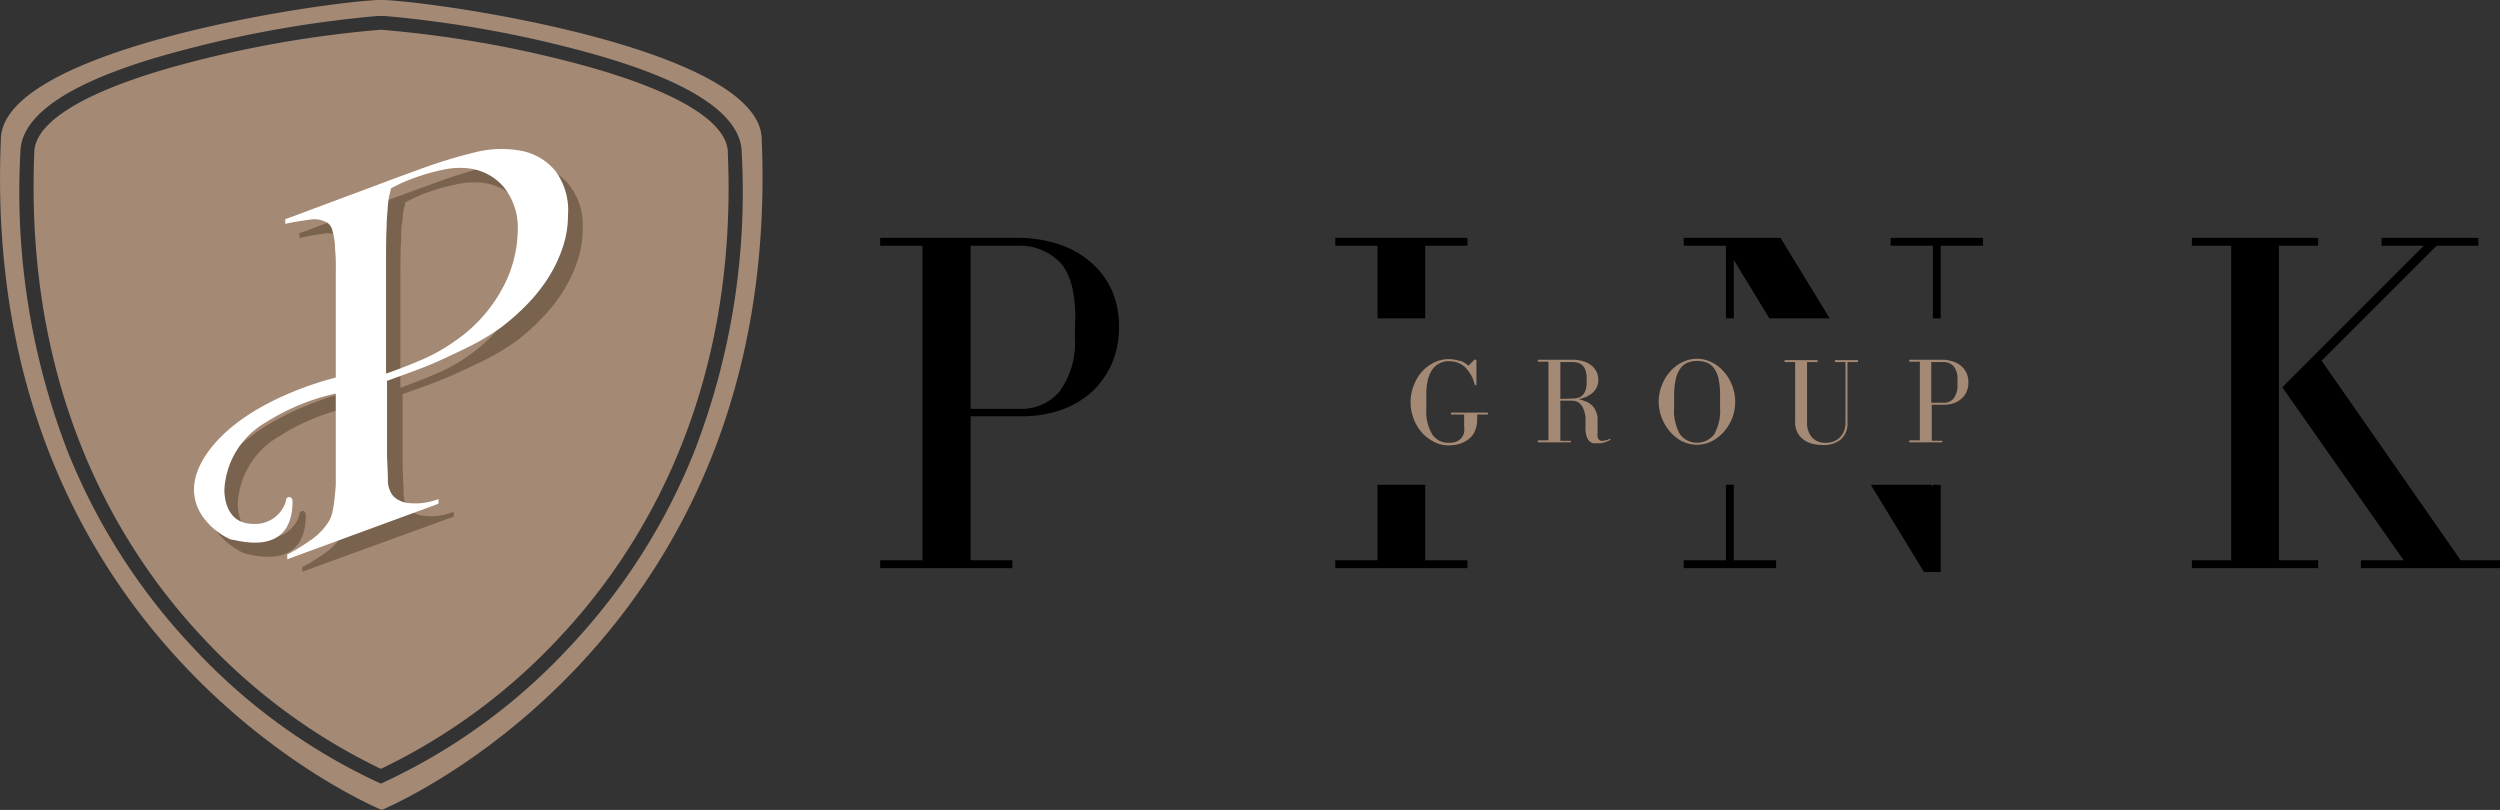
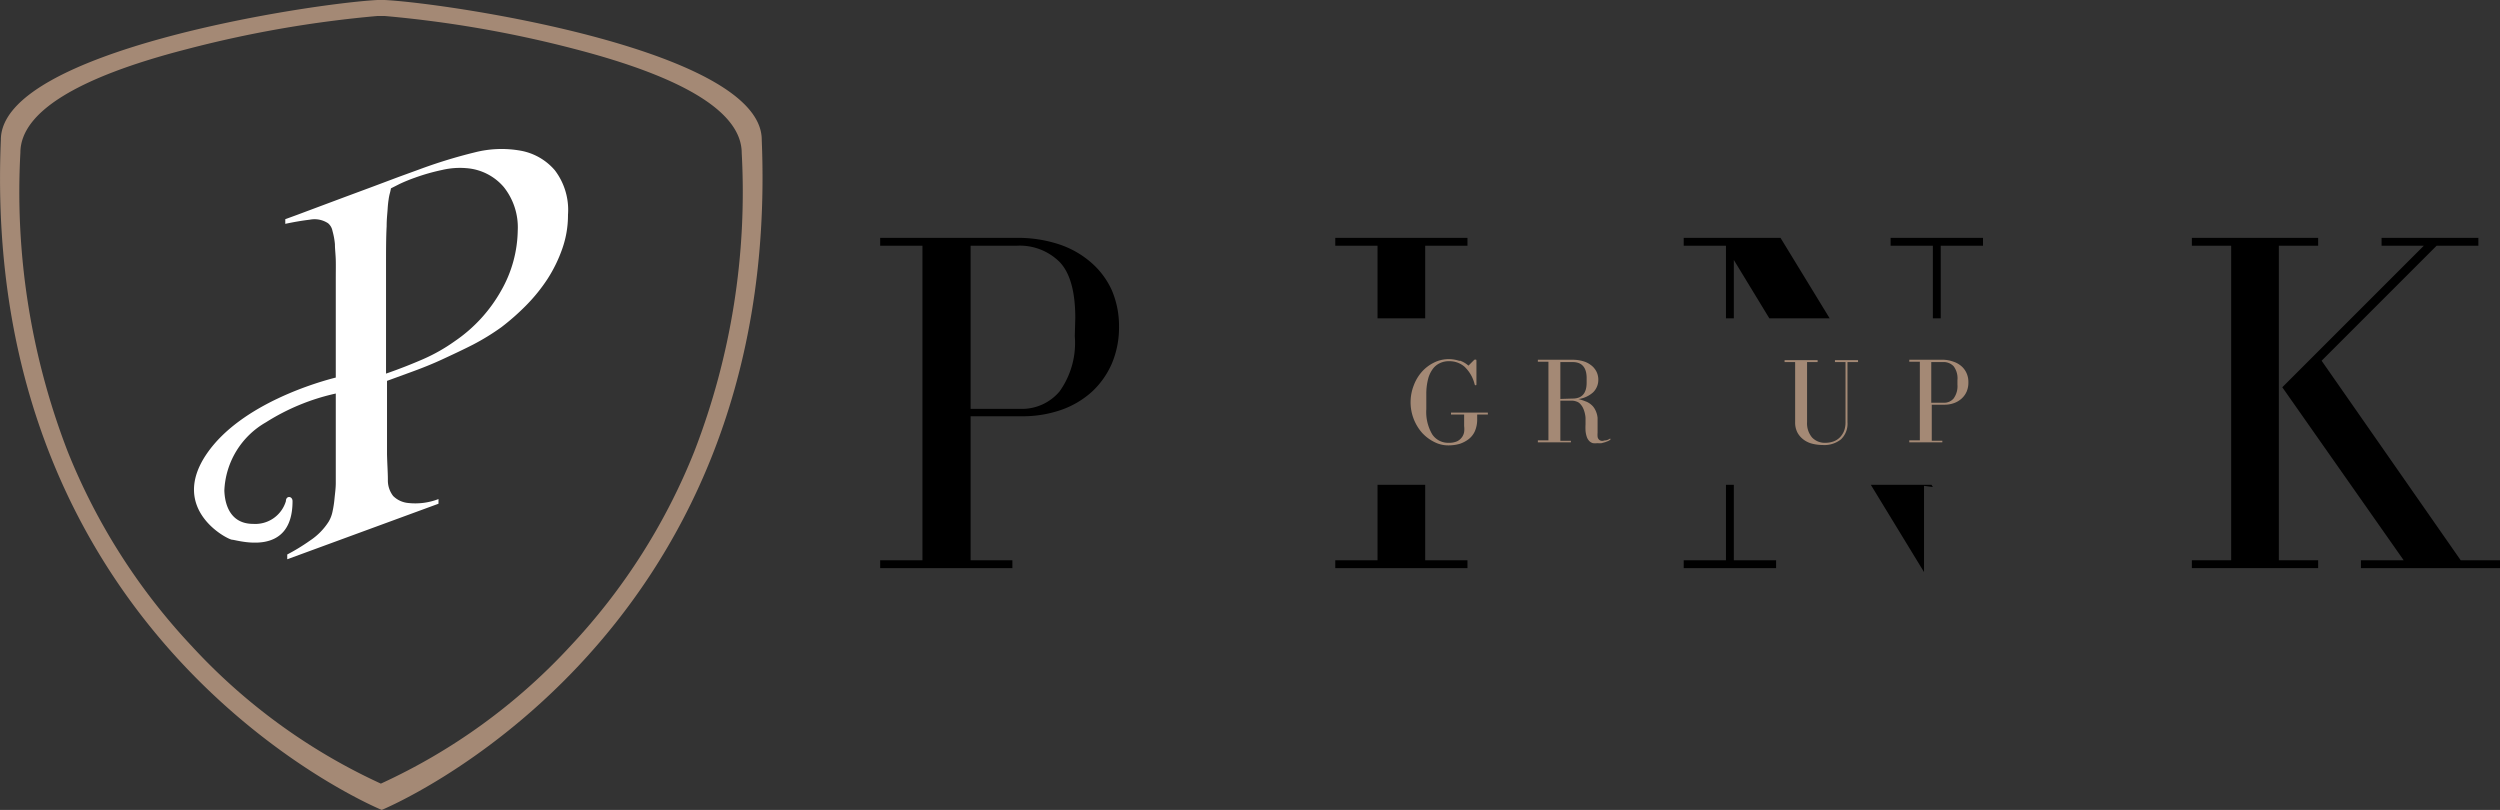
<svg xmlns="http://www.w3.org/2000/svg" viewBox="0 0 203.48 65.92">
  <rect x="0" y="0" width="203.48" height="65.92" fill="#333333" stroke="none" />
  <path d="m141.12 25.91h2.89l-2.89-4.75z" fill="none" />
  <path d="m157.32 39.64v-.18h-.11z" fill="none" />
  <path d="m82.72 20h-3.72v13.24h4.16a4 4 0 0 0 3.12-1.42 6.79 6.79 0 0 0 1.24-4.5v-1.44c0-2.13-.42-3.65-1.26-4.54a4.59 4.59 0 0 0 -3.54-1.34z" fill="none" />
  <path d="m88.8 21.36a7.61 7.61 0 0 0 -2.62-1.48 10.7 10.7 0 0 0 -3.46-.52h-11.08v.64h3.44v25.6h-3.44v.64h10.76v-.64h-3.4v-11.72h4.16a9.5 9.5 0 0 0 3.22-.52 7.34 7.34 0 0 0 2.5-1.48 6.85 6.85 0 0 0 1.62-2.3 7.54 7.54 0 0 0 .58-3 7.41 7.41 0 0 0 -.58-2.94 6.56 6.56 0 0 0 -1.7-2.28zm-1.32 6a6.79 6.79 0 0 1 -1.24 4.5 4 4 0 0 1 -3.12 1.42h-4.12v-13.28h3.76a4.59 4.59 0 0 1 3.5 1.34c.84.89 1.26 2.41 1.26 4.54z" />
  <path d="m112.12 45.6h-3.44v.64h10.76v-.64h-3.44v-6.14h-3.88z" />
  <path d="m116 20h3.44v-.64h-10.76v.64h3.44v5.91h3.88z" />
  <path d="m141.12 21.16 2.89 4.75h4.91l-4-6.55h-7.88v.64h3.44v5.91h.64z" />
  <path d="m140.48 45.6h-3.44v.64h7.52v-.64h-3.44v-6.14h-.64z" />
  <path d="m157.96 20h3.44v-.64h-7.52v.64h3.44v5.91h.64z" />
-   <path d="m157.32 39.64-.11-.18h-4.94l4.33 7.1h1.36v-7.1h-.64z" />
+   <path d="m157.32 39.64-.11-.18h-4.94l4.33 7.1v-7.1h-.64z" />
  <path d="m200.28 45.6-11.32-16.24 9.36-9.36h3.4v-.64h-7.88v.64h3.44l-11.52 11.52 9.88 14.08h-3.48v.64h11.32v-.64z" />
  <path d="m185.48 20h3.2v-.64h-10.28v.64h3.2v25.6h-3.2v.64h10.28v-.64h-3.2z" />
  <g fill="#a48975">
    <path d="m118.82 29.35a2.09 2.09 0 0 1 .7.41l.43-.43.07-.06h.07c.06 0 .08 0 .08.11v1.89q0 .09-.06.09s-.07 0-.09-.09a2.89 2.89 0 0 0 -.84-1.44 1.86 1.86 0 0 0 -1.25-.43 1.64 1.64 0 0 0 -.74.16 1.47 1.47 0 0 0 -.58.48 2.37 2.37 0 0 0 -.38.83 4.82 4.82 0 0 0 -.14 1.22v1.21a3.59 3.59 0 0 0 .48 2.05 1.55 1.55 0 0 0 1.35.69 1.58 1.58 0 0 0 .67-.12 1.05 1.05 0 0 0 .39-.32 1 1 0 0 0 .19-.44 2 2 0 0 0 0-.48v-.94h-1.07v-.16h3v.16h-.87v.34a2.4 2.4 0 0 1 -.18 1 1.68 1.68 0 0 1 -.51.66 2.43 2.43 0 0 1 -.75.39 3.34 3.34 0 0 1 -.91.12 2.47 2.47 0 0 1 -1.15-.28 3.37 3.37 0 0 1 -1-.76 3.79 3.79 0 0 1 -.67-1.12 3.77 3.77 0 0 1 0-2.7 3.57 3.57 0 0 1 .66-1.12 3.24 3.24 0 0 1 1-.76 2.69 2.69 0 0 1 2.08-.13z" />
    <path d="m130.57 35.85a.77.77 0 0 0 .45-.14h.06a0 0 0 0 1 0 0 .09.09 0 0 1 0 .06.73.73 0 0 1 -.15.11l-.25.1-.32.09a1.87 1.87 0 0 1 -.34 0 1.44 1.44 0 0 1 -.37 0 .67.67 0 0 1 -.31-.19.91.91 0 0 1 -.2-.36 2.08 2.08 0 0 1 -.09-.46 4.41 4.41 0 0 1 0-.52c0-.18 0-.36 0-.53a2.34 2.34 0 0 0 -.16-.7 1.33 1.33 0 0 0 -.27-.43.69.69 0 0 0 -.34-.21 1.06 1.06 0 0 0 -.34-.06h-.94v3.27h.86v.12h-2.69v-.16h.86v-6.4h-.86v-.16h2.83a3.12 3.12 0 0 1 .82.11 1.85 1.85 0 0 1 .66.32 1.5 1.5 0 0 1 .45.52 1.47 1.47 0 0 1 .16.7 1.42 1.42 0 0 1 -.42 1 2.24 2.24 0 0 1 -1.2.55 4.09 4.09 0 0 1 .56.18 1.38 1.38 0 0 1 .46.26 1.28 1.28 0 0 1 .34.42 1.84 1.84 0 0 1 .2.66v.42s0 .29 0 .43 0 .27 0 .39a1.55 1.55 0 0 0 0 .28.38.38 0 0 0 .54.33zm-2.57-3.41c.76 0 1.14-.43 1.14-1.3v-.36c0-.87-.38-1.31-1.14-1.31h-1v3z" />
-     <path d="m136.93 35.93a3.29 3.29 0 0 1 -1-.79 3.85 3.85 0 0 1 -.93-2.44 3.67 3.67 0 0 1 .25-1.31 3.57 3.57 0 0 1 .66-1.12 3.11 3.11 0 0 1 1-.78 2.65 2.65 0 0 1 2.41 0 3.08 3.08 0 0 1 1 .78 3.59 3.59 0 0 1 .67 1.12 3.66 3.66 0 0 1 .24 1.31 3.76 3.76 0 0 1 -.23 1.3 3.83 3.83 0 0 1 -.67 1.12 3.25 3.25 0 0 1 -1 .79 2.65 2.65 0 0 1 -2.41 0zm.4-6.4a1.36 1.36 0 0 0 -.58.49 2.33 2.33 0 0 0 -.36.87 6 6 0 0 0 -.13 1.31v1a3.84 3.84 0 0 0 .48 2.15 1.75 1.75 0 0 0 2.78 0 3.84 3.84 0 0 0 .48-2.15v-1a6.33 6.33 0 0 0 -.12-1.34 2.33 2.33 0 0 0 -.36-.87 1.28 1.28 0 0 0 -.59-.47 2.2 2.2 0 0 0 -.8-.14 2 2 0 0 0 -.8.15z" />
    <path d="m147.94 29.47h-.86v4.89a1.78 1.78 0 0 0 .41 1.25 1.43 1.43 0 0 0 1.1.43 1.91 1.91 0 0 0 .64-.11 1.42 1.42 0 0 0 .51-.32 1.63 1.63 0 0 0 .35-.53 2 2 0 0 0 .12-.72v-4.89h-.86v-.16h1.88v.16h-.86v4.89a1.75 1.75 0 0 1 -.53 1.4 2.15 2.15 0 0 1 -1.48.46 3.61 3.61 0 0 1 -.79-.09 2 2 0 0 1 -.72-.31 1.81 1.81 0 0 1 -.53-.57 1.75 1.75 0 0 1 -.21-.89v-4.89h-.86v-.16h2.69z" />
    <path d="m159 29.44a1.87 1.87 0 0 1 .65.37 1.63 1.63 0 0 1 .42.58 1.73 1.73 0 0 1 .14.73 1.86 1.86 0 0 1 -.14.75 1.66 1.66 0 0 1 -.41.57 1.83 1.83 0 0 1 -.62.37 2.3 2.3 0 0 1 -.81.13h-1v2.93h.86v.13h-2.69v-.16h.86v-6.4h-.86v-.16h2.77a2.65 2.65 0 0 1 .83.16zm-.77 3.34a1 1 0 0 0 .78-.35 1.7 1.7 0 0 0 .31-1.13v-.36a1.63 1.63 0 0 0 -.31-1.13 1.12 1.12 0 0 0 -.88-.34h-.94v3.31z" />
-     <path d="m59.24 12.44c0-2.62-4.51-5.24-12.7-7.37a91.68 91.68 0 0 0 -15.54-2.65 91.59 91.59 0 0 0 -15.51 2.65c-8.19 2.13-12.7 4.75-12.7 7.37-.79 19.56 6.94 32.2 13.59 39.32a48.38 48.38 0 0 0 14.62 10.82 48.52 48.52 0 0 0 14.65-10.82c6.65-7.12 14.42-19.76 13.59-39.3z" />
    <path d="m62 11.38c0-7.24-25.14-11.08-30.69-11.38h-.59c-5.55.3-30.65 4.14-30.65 11.38-1.74 41.2 31 54.54 31 54.54s32.63-13.34 30.93-54.54zm-5.49 25.37a50.37 50.37 0 0 1 -10.07 15.82 48.4 48.4 0 0 1 -15.44 11.21 48.26 48.26 0 0 1 -15.41-11.21 50.58 50.58 0 0 1 -10.08-15.82 58.63 58.63 0 0 1 -3.85-24.33c.01-3.26 4.57-6.11 13.55-8.42a93.7 93.7 0 0 1 15.53-2.7h.55a93.7 93.7 0 0 1 15.53 2.7c9 2.34 13.54 5.19 13.55 8.45a58.47 58.47 0 0 1 -3.86 24.3z" />
  </g>
-   <path d="m46.29 15a4.68 4.68 0 0 0 -2.81-1.59 8.76 8.76 0 0 0 -3.69.13 40 40 0 0 0 -4.5 1.39l-1.74.63-2.13.79-2.29.86-2.13.79-1.71.65-.92.33v.39c.69-.15 1.34-.27 1.94-.35a2.08 2.08 0 0 1 1.48.29 1 1 0 0 1 .37.62 6.18 6.18 0 0 1 .18 1.07c0 .41.06.85.08 1.32s0 .94 0 1.4v8.14c-1.2.3-7.69 2.08-10.51 6.2-3.11 4.55 1.71 6.95 2.07 7s4.91 1.52 4.91-3.13c0-.44-.53-.47-.53 0a2.59 2.59 0 0 1 -2.66 1.84c-2.22 0-2.33-2.21-2.35-2.7a6.68 6.68 0 0 1 3.38-5.56 17.39 17.39 0 0 1 5.69-2.34v.24 2.25s0 1.42 0 2 0 1.11 0 1.47 0 .84 0 1.28-.06.87-.09 1.27a8.42 8.42 0 0 1 -.18 1.1 2.39 2.39 0 0 1 -.31.8 4.91 4.91 0 0 1 -1.38 1.43 16.7 16.7 0 0 1 -1.85 1.14v.38l12.32-4.48v-.39a5.17 5.17 0 0 1 -2.47.32 2 2 0 0 1 -1.19-.56 2 2 0 0 1 -.42-1.31c0-.58-.06-1.28-.08-2.09 0-.44 0-.84 0-1.2s0-.77 0-1.21v-3.53l2.08-.75c.79-.29 1.61-.62 2.44-1s1.66-.76 2.48-1.19a19 19 0 0 0 2.31-1.42 17.21 17.21 0 0 0 1.92-1.72 12.83 12.83 0 0 0 1.75-2.16 11.18 11.18 0 0 0 1.21-2.48 8.18 8.18 0 0 0 .47-2.74 5.35 5.35 0 0 0 -1.14-3.62zm-4.35 9.76a12.19 12.19 0 0 1 -3.77 4.16 13.54 13.54 0 0 1 -2.58 1.46c-.92.4-1.91.79-3 1.17v-4.93c0-1.23 0-2.49 0-3.78s0-2.38.06-3.29c0-.6 0-1.06.07-1.39s.06-.59.08-.78a3.61 3.61 0 0 1 .1-.48 2.63 2.63 0 0 0 .09-.44l.72-.35a12 12 0 0 1 1.29-.52 16.56 16.56 0 0 1 2.17-.59 6.33 6.33 0 0 1 2-.13 4.45 4.45 0 0 1 3 1.53 5.29 5.29 0 0 1 1.13 3.55 10.13 10.13 0 0 1 -1.36 4.8z" fill="#6c5742" opacity=".75" />
  <path d="m45.16 13.86a4.77 4.77 0 0 0 -2.81-1.6 8.81 8.81 0 0 0 -3.7.14 41 41 0 0 0 -4.5 1.38l-1.73.63-2.13.8-2.29.85-2.14.8-1.71.64-.93.34v.38c.7-.15 1.34-.26 2-.34a2 2 0 0 1 1.48.29 1.06 1.06 0 0 1 .36.62 6 6 0 0 1 .2 1.08c0 .41.06.85.07 1.32s0 .94 0 1.4v8.14c-1.2.3-7.68 2.08-10.5 6.2-3.11 4.54 1.71 7 2.07 7s4.91 1.52 4.91-3.14c0-.43-.54-.47-.54 0a2.6 2.6 0 0 1 -2.66 1.85c-2.22 0-2.33-2.22-2.35-2.71a6.72 6.72 0 0 1 3.39-5.56 17.72 17.72 0 0 1 5.68-2.34v.24 2.26s0 1.41 0 2 0 1.11 0 1.47 0 .84 0 1.29-.06.86-.1 1.26a8.64 8.64 0 0 1 -.17 1.11 2.62 2.62 0 0 1 -.31.8 5.18 5.18 0 0 1 -1.52 1.54 16.06 16.06 0 0 1 -1.85 1.13v.39l12.31-4.52v-.38a5.25 5.25 0 0 1 -2.46.32 2 2 0 0 1 -1.23-.57 2.06 2.06 0 0 1 -.43-1.31c0-.58-.05-1.27-.07-2.08 0-.44 0-.84 0-1.21s0-.77 0-1.2v-3.57l2.08-.76c.79-.29 1.6-.61 2.44-1s1.66-.77 2.48-1.19a19 19 0 0 0 2.31-1.42 19.12 19.12 0 0 0 2-1.76 13.79 13.79 0 0 0 1.75-2.16 11.63 11.63 0 0 0 1.21-2.48 8.23 8.23 0 0 0 .46-2.75 5.32 5.32 0 0 0 -1.07-3.62zm-4.35 9.76a12.19 12.19 0 0 1 -3.81 4.16 14.19 14.19 0 0 1 -2.58 1.46c-.92.4-1.91.79-3 1.17v-4.92c0-1.24 0-2.49 0-3.78s0-2.39.05-3.29c0-.6.06-1.07.08-1.4s.05-.59.08-.78a4 4 0 0 1 .09-.47 4.13 4.13 0 0 0 .1-.44l.71-.36a13.46 13.46 0 0 1 1.25-.51 16.68 16.68 0 0 1 2.22-.63 6.33 6.33 0 0 1 2-.14 4.43 4.43 0 0 1 3 1.53 5.26 5.26 0 0 1 1.14 3.55 10.16 10.16 0 0 1 -1.33 4.85z" fill="#fff" />
</svg>